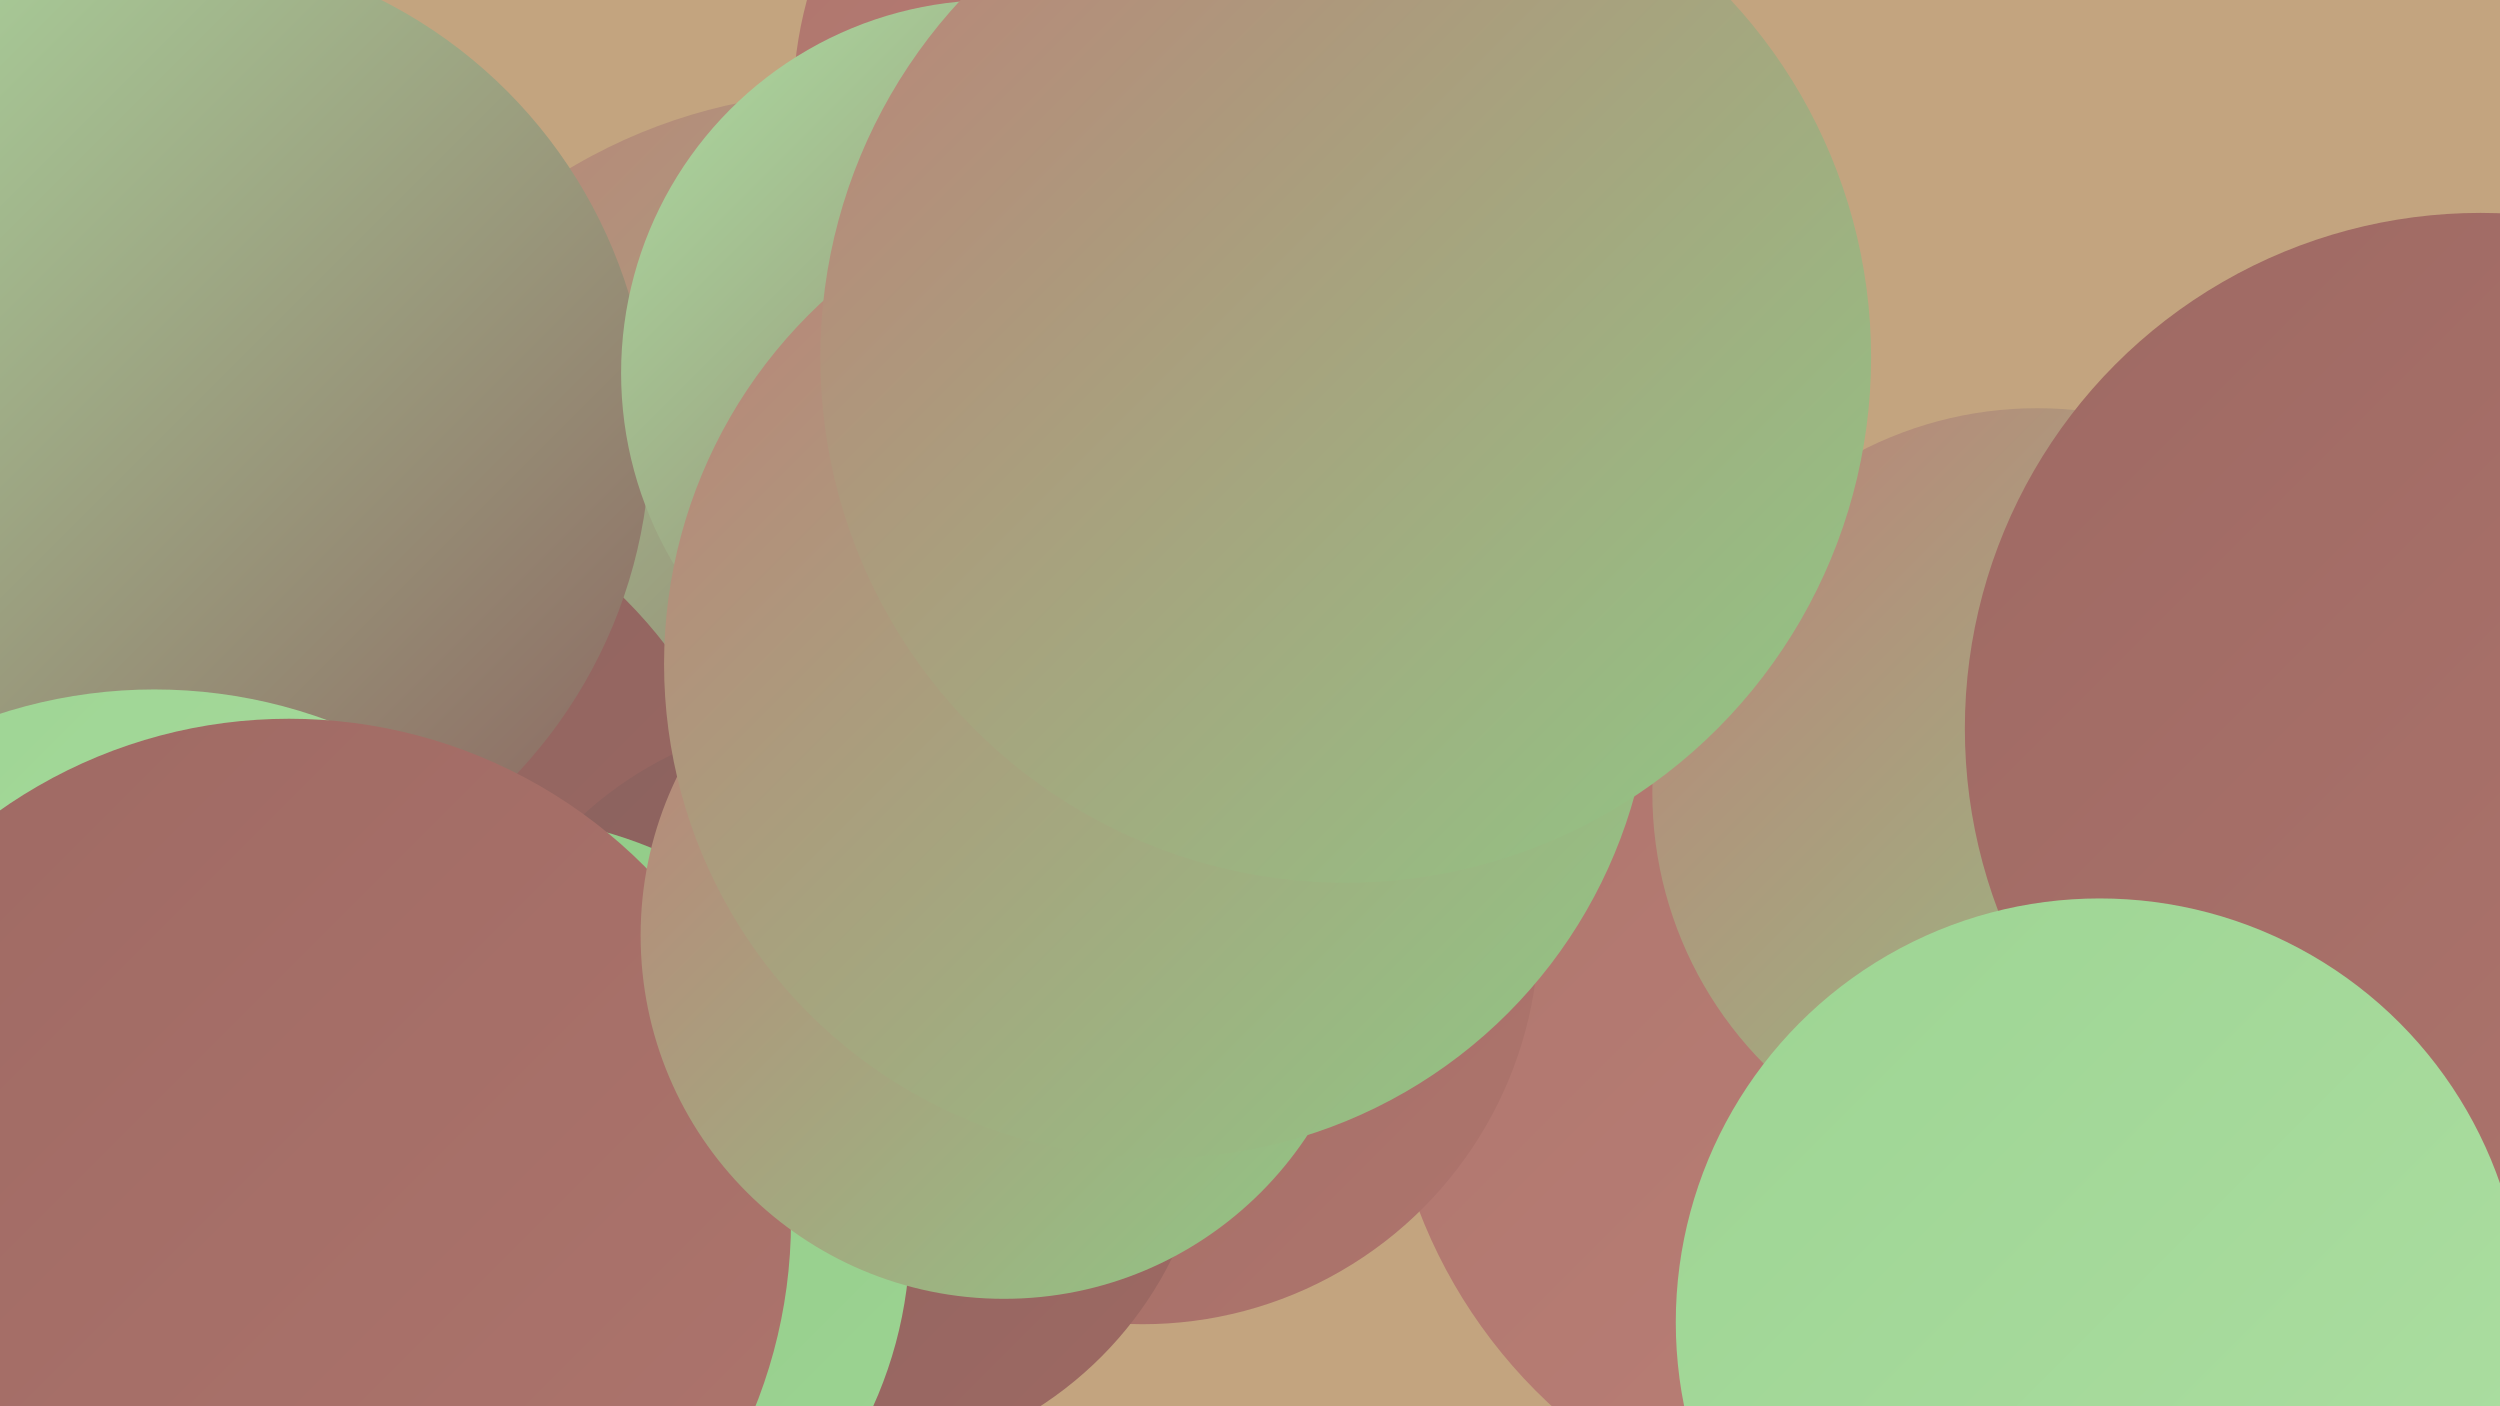
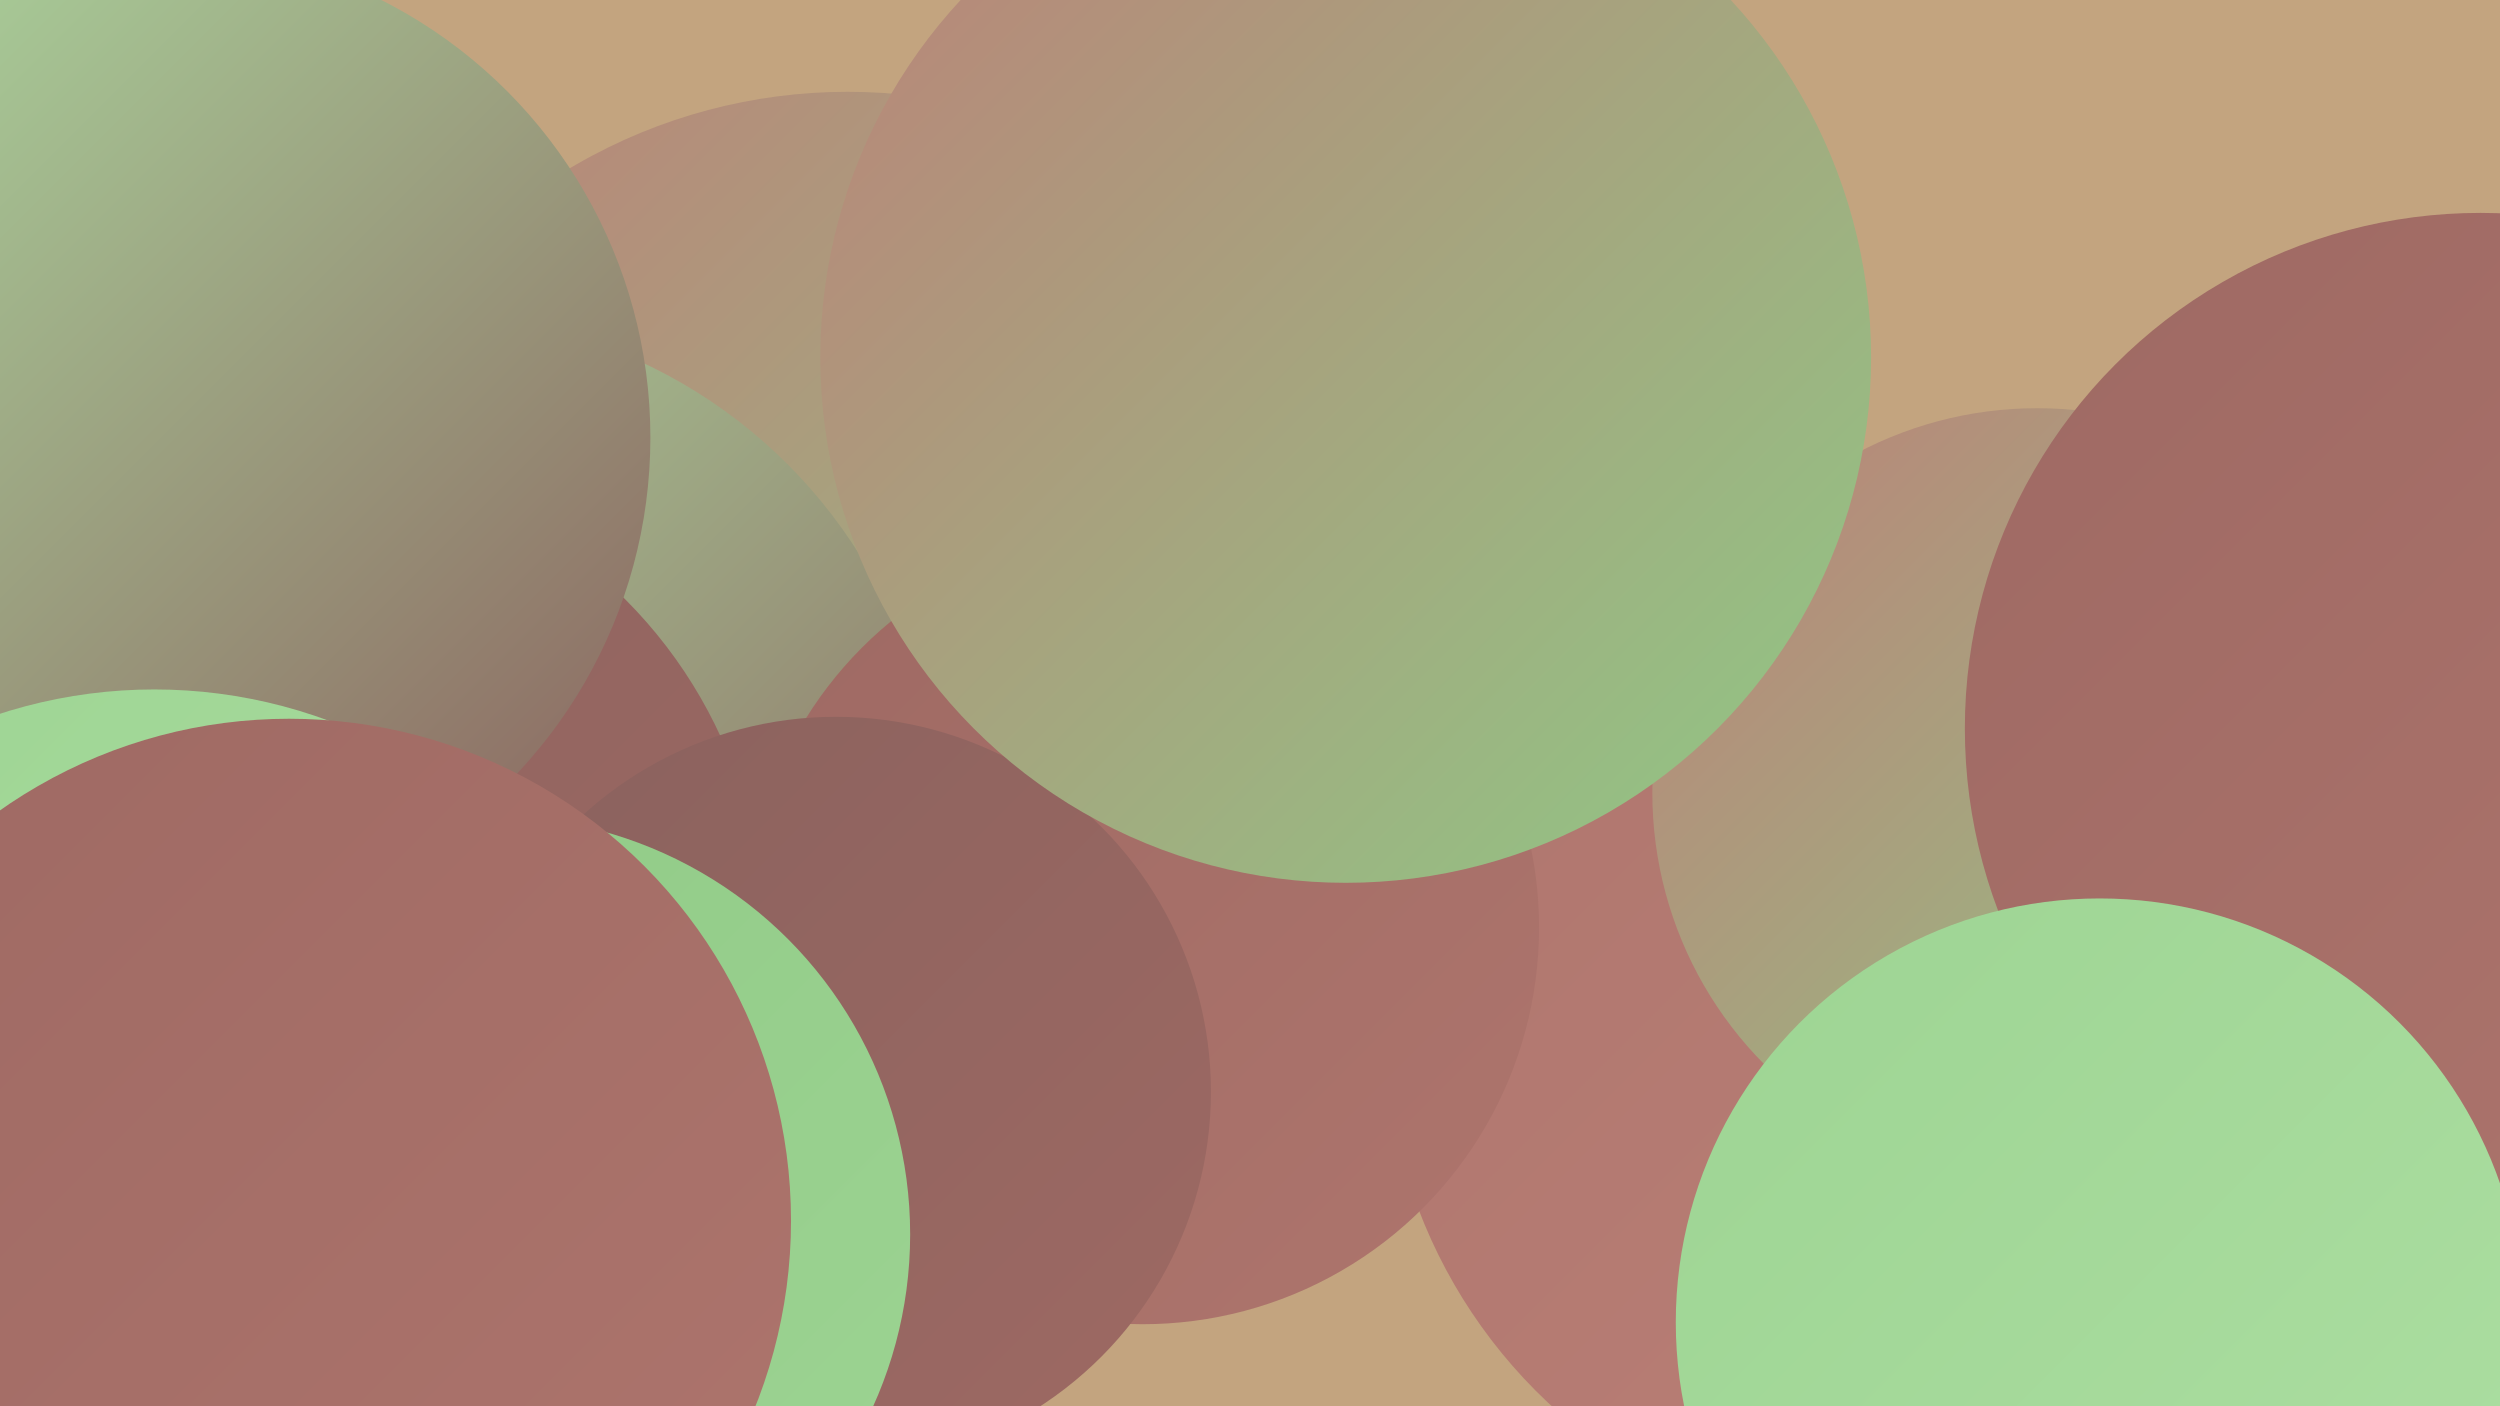
<svg xmlns="http://www.w3.org/2000/svg" width="1280" height="720">
  <defs>
    <linearGradient id="grad0" x1="0%" y1="0%" x2="100%" y2="100%">
      <stop offset="0%" style="stop-color:#8a625e;stop-opacity:1" />
      <stop offset="100%" style="stop-color:#9e6963;stop-opacity:1" />
    </linearGradient>
    <linearGradient id="grad1" x1="0%" y1="0%" x2="100%" y2="100%">
      <stop offset="0%" style="stop-color:#9e6963;stop-opacity:1" />
      <stop offset="100%" style="stop-color:#ae756d;stop-opacity:1" />
    </linearGradient>
    <linearGradient id="grad2" x1="0%" y1="0%" x2="100%" y2="100%">
      <stop offset="0%" style="stop-color:#ae756d;stop-opacity:1" />
      <stop offset="100%" style="stop-color:#bc8178;stop-opacity:1" />
    </linearGradient>
    <linearGradient id="grad3" x1="0%" y1="0%" x2="100%" y2="100%">
      <stop offset="0%" style="stop-color:#bc8178;stop-opacity:1" />
      <stop offset="100%" style="stop-color:#8fc985;stop-opacity:1" />
    </linearGradient>
    <linearGradient id="grad4" x1="0%" y1="0%" x2="100%" y2="100%">
      <stop offset="0%" style="stop-color:#8fc985;stop-opacity:1" />
      <stop offset="100%" style="stop-color:#9dd493;stop-opacity:1" />
    </linearGradient>
    <linearGradient id="grad5" x1="0%" y1="0%" x2="100%" y2="100%">
      <stop offset="0%" style="stop-color:#9dd493;stop-opacity:1" />
      <stop offset="100%" style="stop-color:#addfa2;stop-opacity:1" />
    </linearGradient>
    <linearGradient id="grad6" x1="0%" y1="0%" x2="100%" y2="100%">
      <stop offset="0%" style="stop-color:#addfa2;stop-opacity:1" />
      <stop offset="100%" style="stop-color:#8a625e;stop-opacity:1" />
    </linearGradient>
  </defs>
  <rect width="1280" height="720" fill="#c3a47f" />
  <circle cx="434" cy="325" r="278" fill="url(#grad3)" />
  <circle cx="34" cy="704" r="181" fill="url(#grad1)" />
-   <circle cx="613" cy="54" r="207" fill="url(#grad2)" />
  <circle cx="218" cy="423" r="262" fill="url(#grad6)" />
  <circle cx="974" cy="525" r="265" fill="url(#grad2)" />
  <circle cx="76" cy="328" r="192" fill="url(#grad4)" />
  <circle cx="149" cy="478" r="242" fill="url(#grad0)" />
  <circle cx="585" cy="475" r="203" fill="url(#grad1)" />
  <circle cx="1043" cy="406" r="197" fill="url(#grad3)" />
  <circle cx="428" cy="559" r="192" fill="url(#grad0)" />
  <circle cx="82" cy="224" r="251" fill="url(#grad6)" />
  <circle cx="252" cy="632" r="214" fill="url(#grad4)" />
-   <circle cx="509" cy="191" r="191" fill="url(#grad6)" />
  <circle cx="79" cy="610" r="257" fill="url(#grad5)" />
  <circle cx="148" cy="625" r="257" fill="url(#grad1)" />
  <circle cx="1270" cy="373" r="264" fill="url(#grad1)" />
-   <circle cx="514" cy="479" r="186" fill="url(#grad3)" />
-   <circle cx="593" cy="340" r="253" fill="url(#grad3)" />
  <circle cx="689" cy="183" r="269" fill="url(#grad3)" />
  <circle cx="1075" cy="677" r="217" fill="url(#grad5)" />
</svg>